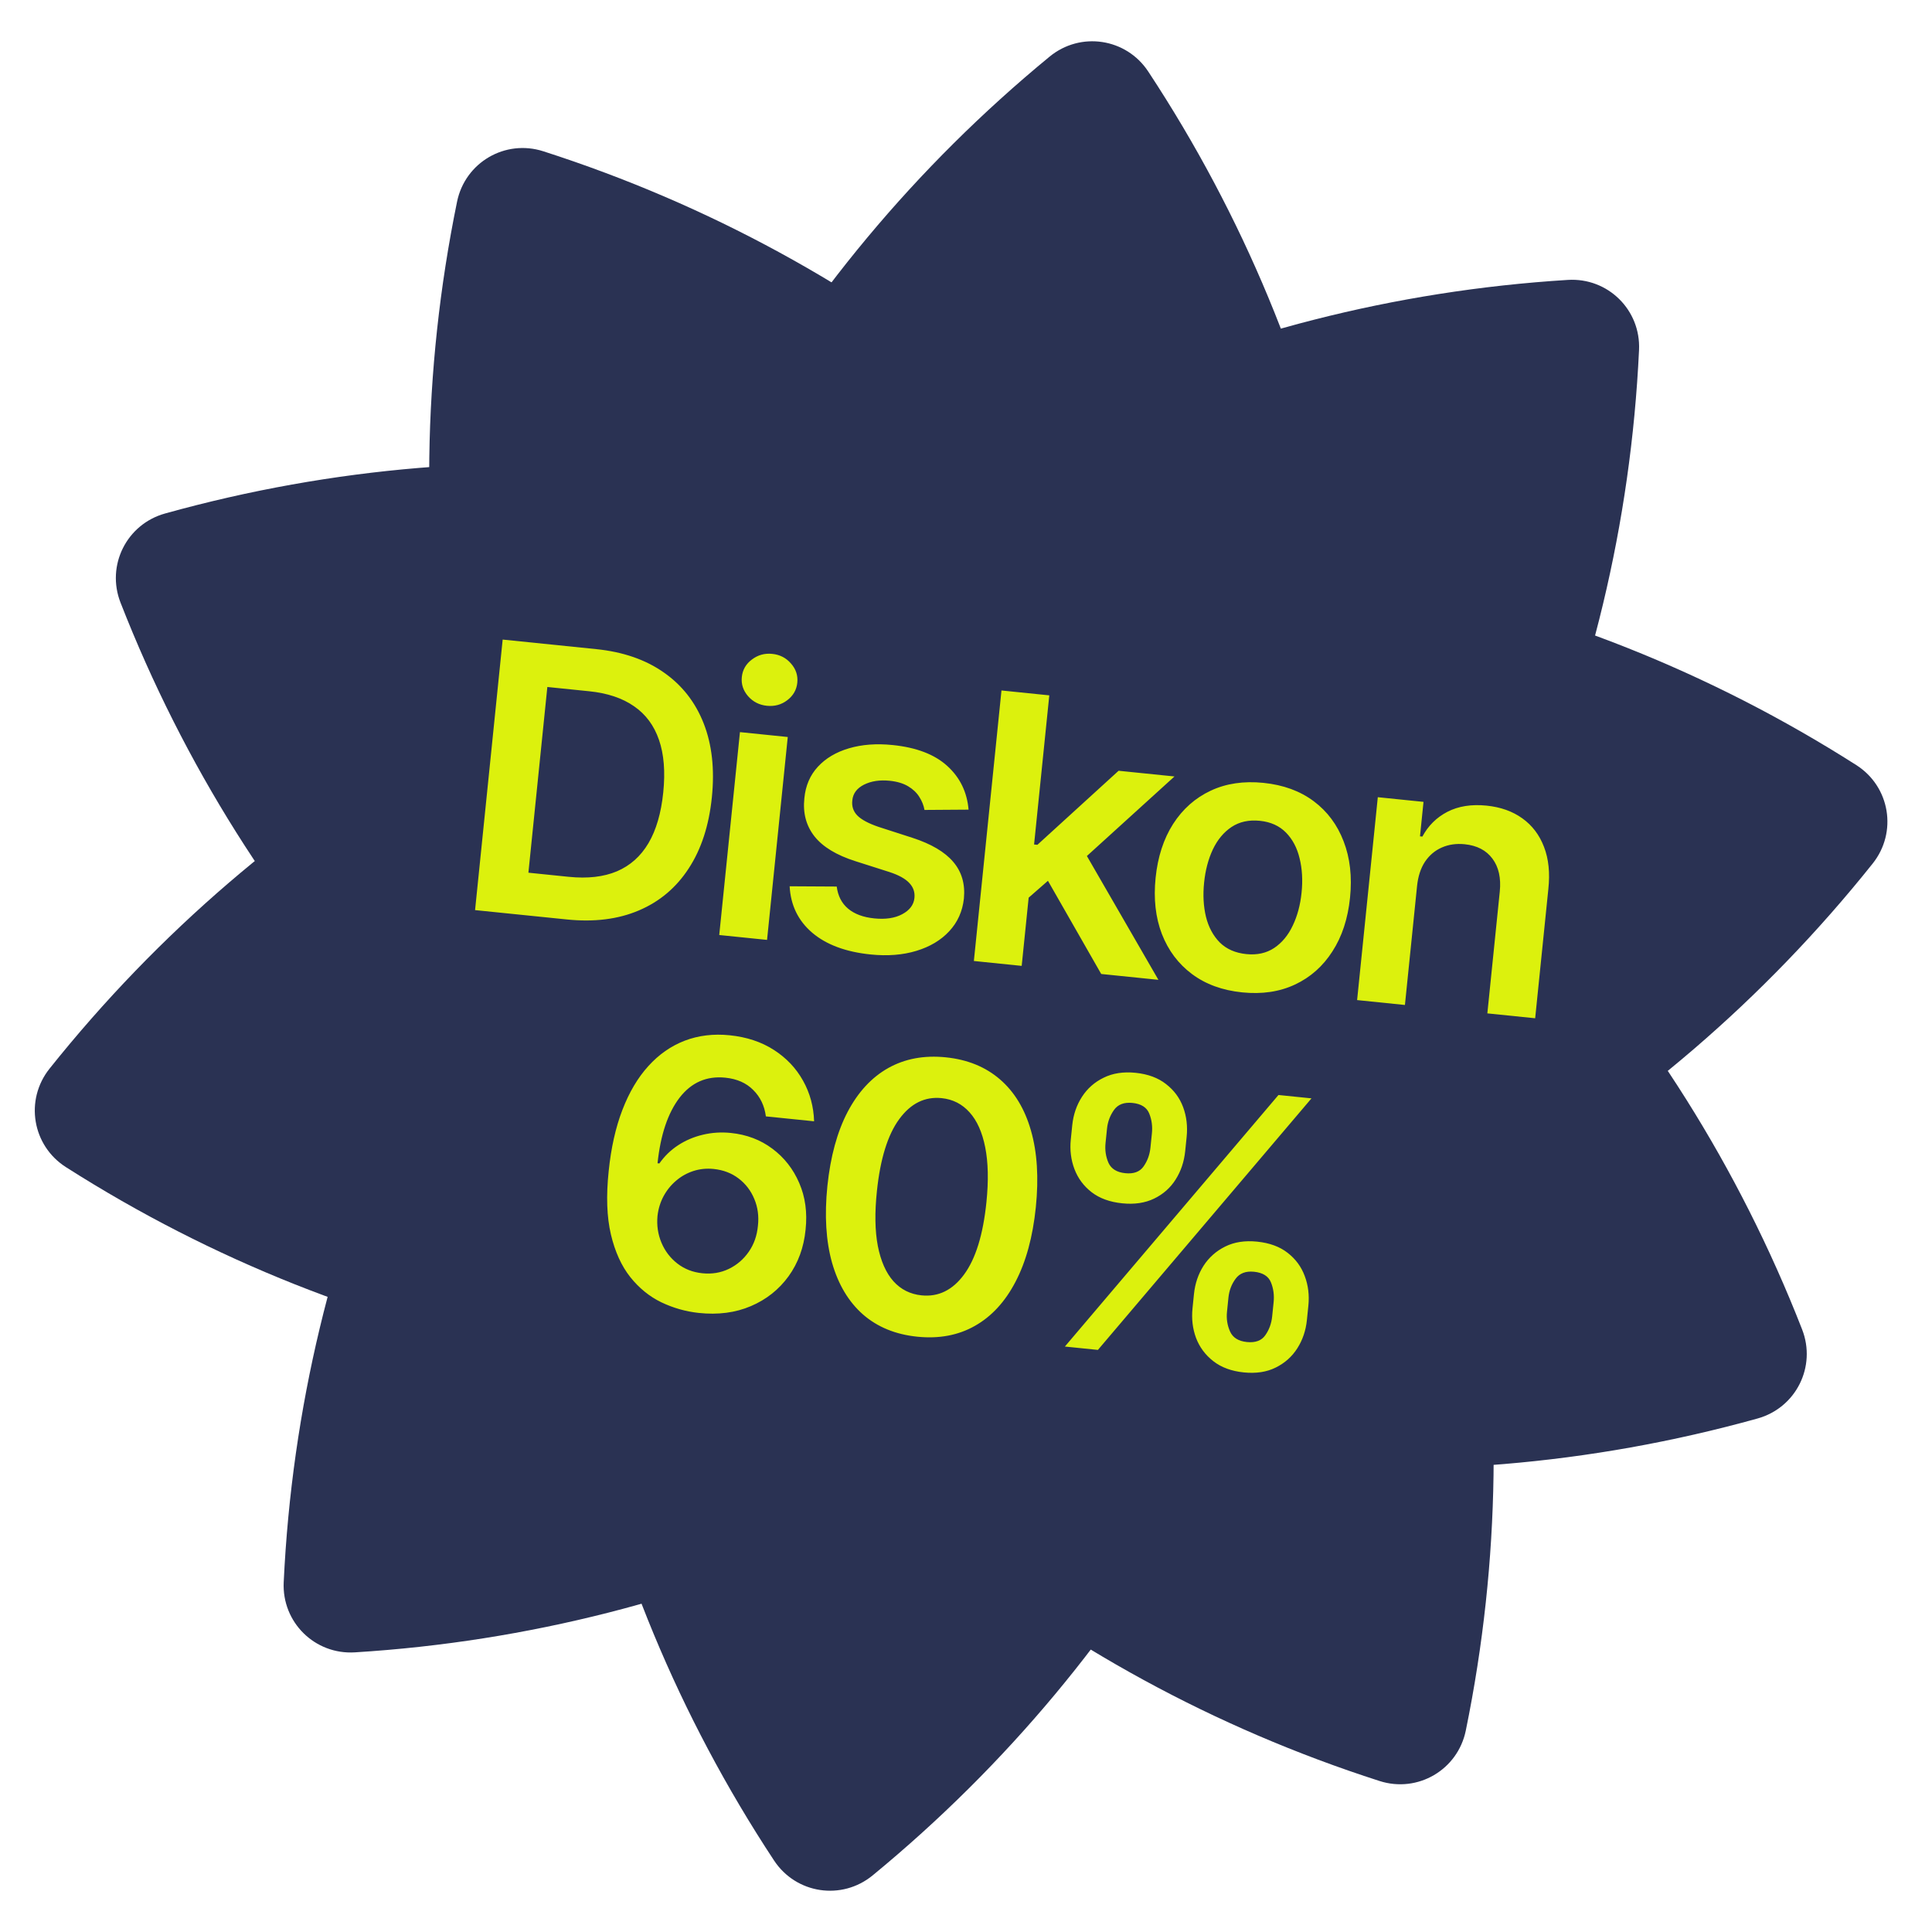
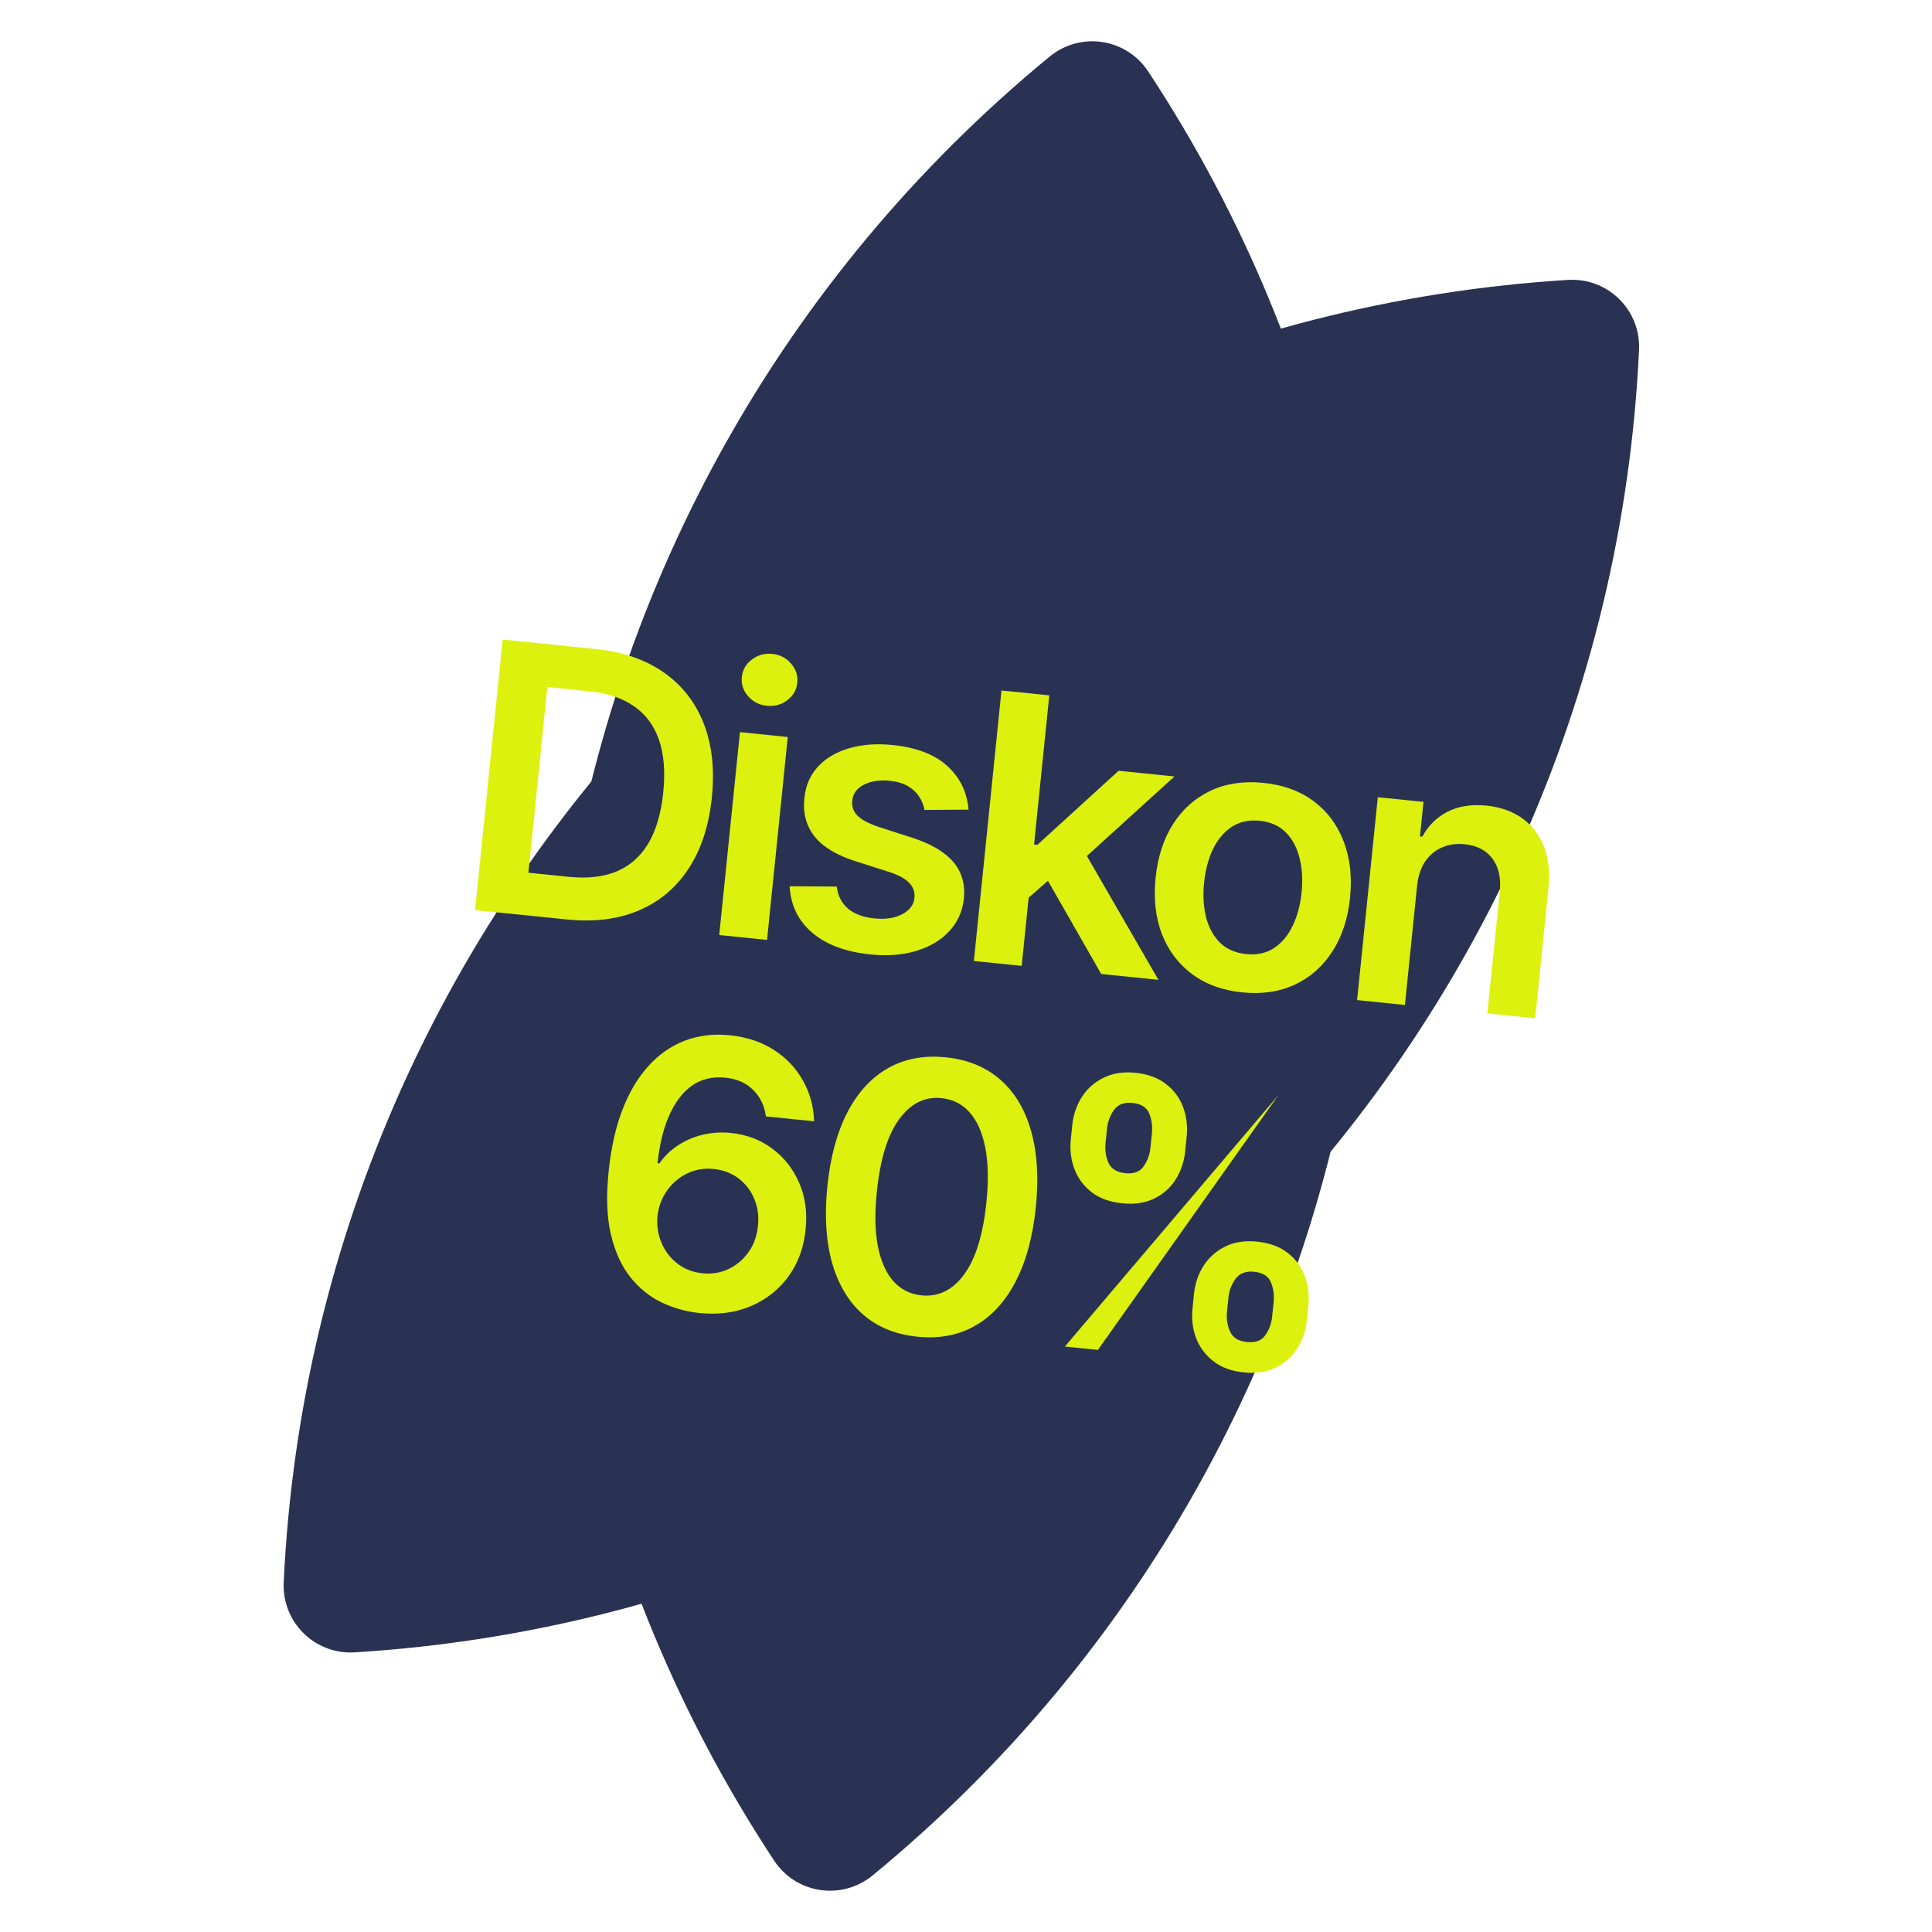
<svg xmlns="http://www.w3.org/2000/svg" width="160" height="160" viewBox="0 0 160 160" fill="none">
  <path d="M72.274 155.308C69.713 157.414 65.925 156.844 64.101 154.075C32.41 105.994 42.277 41.407 86.92 4.692C89.481 2.586 93.268 3.157 95.093 5.925C126.784 54.006 116.917 118.592 72.274 155.308Z" fill="#2A3253" />
  <path d="M29.392 136.841C26.075 137.047 23.339 134.351 23.495 131.032C26.21 73.381 72.187 26.753 129.842 23.181C133.159 22.976 135.895 25.671 135.738 28.991C133.023 86.642 87.047 133.27 29.392 136.841Z" fill="#2A3253" />
-   <path d="M121.391 143.317C120.724 146.572 117.409 148.511 114.245 147.494C59.296 129.842 26.267 73.299 37.851 16.706C38.518 13.451 41.833 11.512 44.997 12.529C99.946 30.181 132.975 86.724 121.391 143.317Z" fill="#2A3253" />
-   <path d="M5.46 96.657C2.662 94.874 2.034 91.092 4.104 88.499C40.292 43.168 104.99 32.299 153.729 63.36C156.527 65.143 157.155 68.924 155.085 71.518C118.897 116.849 54.199 127.718 5.46 96.657Z" fill="#2A3253" />
-   <path d="M9.981 49.906C8.778 46.826 10.485 43.411 13.671 42.525C69.563 26.972 128.193 56.196 149.242 110.093C150.445 113.173 148.738 116.587 145.552 117.474C89.66 133.027 31.03 103.803 9.981 49.906Z" fill="#2A3253" />
-   <path d="M46.935 76.145L39.343 75.371L41.629 52.967L49.374 53.758C51.598 53.984 53.463 54.628 54.969 55.688C56.482 56.741 57.584 58.147 58.274 59.905C58.965 61.663 59.191 63.705 58.953 66.031C58.715 68.365 58.077 70.326 57.038 71.915C56.006 73.505 54.632 74.665 52.914 75.396C51.203 76.128 49.21 76.378 46.935 76.145ZM43.76 72.273L47.096 72.614C48.657 72.773 49.988 72.622 51.089 72.159C52.19 71.689 53.062 70.912 53.703 69.828C54.345 68.737 54.753 67.334 54.928 65.621C55.103 63.907 54.985 62.458 54.575 61.274C54.166 60.083 53.477 59.154 52.505 58.487C51.542 57.814 50.303 57.4 48.786 57.246L45.329 56.893L43.76 72.273ZM59.564 77.434L61.279 60.631L65.239 61.035L63.524 77.838L59.564 77.434ZM63.513 58.45C62.886 58.386 62.367 58.123 61.957 57.661C61.548 57.192 61.374 56.662 61.434 56.071C61.495 55.473 61.773 54.989 62.268 54.62C62.763 54.243 63.324 54.087 63.951 54.151C64.586 54.215 65.104 54.482 65.506 54.95C65.915 55.412 66.09 55.942 66.029 56.54C65.968 57.131 65.691 57.614 65.195 57.991C64.708 58.362 64.147 58.514 63.513 58.45ZM80.212 67.051L76.562 67.076C76.497 66.701 76.354 66.34 76.131 65.993C75.916 65.647 75.607 65.354 75.204 65.114C74.801 64.874 74.293 64.722 73.681 64.66C72.857 64.576 72.146 64.684 71.548 64.984C70.957 65.285 70.636 65.72 70.585 66.29C70.528 66.777 70.666 67.193 71 67.537C71.341 67.881 71.927 68.195 72.761 68.479L75.564 69.384C77.119 69.889 78.245 70.553 78.942 71.375C79.647 72.199 79.941 73.213 79.826 74.417C79.71 75.474 79.305 76.375 78.61 77.122C77.923 77.863 77.017 78.404 75.891 78.746C74.766 79.088 73.503 79.188 72.103 79.045C70.046 78.835 68.434 78.236 67.268 77.247C66.102 76.251 65.478 74.968 65.395 73.398L69.294 73.42C69.392 74.196 69.706 74.806 70.235 75.251C70.764 75.695 71.485 75.964 72.396 76.057C73.337 76.153 74.112 76.037 74.72 75.709C75.335 75.381 75.672 74.933 75.73 74.364C75.779 73.882 75.634 73.466 75.294 73.114C74.962 72.764 74.417 72.465 73.661 72.218L70.856 71.324C69.279 70.824 68.144 70.138 67.452 69.264C66.761 68.383 66.482 67.33 66.614 66.105C66.712 65.069 67.085 64.201 67.731 63.5C68.385 62.793 69.244 62.284 70.307 61.972C71.379 61.654 72.585 61.564 73.927 61.701C75.897 61.902 77.403 62.479 78.448 63.433C79.5 64.388 80.088 65.594 80.212 67.051ZM84.8 74.681L85.277 69.9L85.912 69.964L92.638 63.831L97.266 64.303L88.994 71.815L88.174 71.731L84.8 74.681ZM80.652 79.585L82.938 57.182L86.898 57.586L84.612 79.99L80.652 79.585ZM91.198 80.661L86.508 72.457L89.462 69.94L95.934 81.145L91.198 80.661ZM102.869 82.184C101.228 82.016 99.843 81.51 98.713 80.665C97.584 79.821 96.753 78.716 96.222 77.35C95.698 75.984 95.525 74.434 95.702 72.698C95.879 70.963 96.362 69.476 97.152 68.237C97.949 66.999 98.986 66.081 100.263 65.482C101.539 64.883 102.998 64.667 104.639 64.834C106.28 65.001 107.665 65.508 108.795 66.352C109.925 67.197 110.751 68.306 111.274 69.678C111.805 71.051 111.982 72.606 111.804 74.341C111.627 76.077 111.141 77.56 110.345 78.79C109.556 80.022 108.523 80.937 107.246 81.536C105.969 82.135 104.51 82.351 102.869 82.184ZM103.215 79.014C104.105 79.104 104.873 78.936 105.521 78.508C106.17 78.073 106.682 77.455 107.059 76.654C107.443 75.853 107.687 74.942 107.791 73.921C107.896 72.892 107.841 71.947 107.627 71.085C107.421 70.217 107.044 69.504 106.497 68.948C105.949 68.391 105.231 68.067 104.341 67.976C103.429 67.883 102.646 68.053 101.99 68.488C101.341 68.922 100.824 69.544 100.44 70.352C100.063 71.154 99.823 72.069 99.718 73.097C99.614 74.118 99.665 75.059 99.872 75.92C100.086 76.782 100.467 77.492 101.014 78.049C101.57 78.599 102.303 78.921 103.215 79.014ZM117.354 73.382L116.35 83.228L112.39 82.823L114.104 66.021L117.889 66.407L117.598 69.262L117.795 69.282C118.277 68.381 118.97 67.696 119.872 67.228C120.782 66.761 121.864 66.591 123.118 66.719C124.278 66.838 125.263 67.189 126.073 67.772C126.89 68.357 127.488 69.144 127.866 70.133C128.251 71.123 128.372 72.288 128.227 73.629L127.136 84.328L123.176 83.924L124.205 73.838C124.319 72.715 124.117 71.806 123.599 71.112C123.087 70.419 122.321 70.02 121.3 69.916C120.607 69.846 119.975 69.936 119.405 70.187C118.842 70.432 118.378 70.823 118.014 71.36C117.657 71.899 117.437 72.573 117.354 73.382ZM57.854 108.73C56.782 108.613 55.755 108.321 54.771 107.852C53.788 107.376 52.931 106.68 52.199 105.765C51.467 104.843 50.932 103.665 50.592 102.23C50.253 100.788 50.191 99.039 50.409 96.984C50.604 95.066 50.983 93.376 51.545 91.916C52.106 90.455 52.823 89.246 53.694 88.288C54.566 87.324 55.57 86.623 56.705 86.186C57.848 85.75 59.09 85.6 60.432 85.737C61.839 85.881 63.058 86.285 64.088 86.95C65.126 87.616 65.93 88.465 66.503 89.496C67.077 90.519 67.382 91.641 67.42 92.861L63.427 92.454C63.311 91.572 62.961 90.844 62.379 90.269C61.805 89.687 61.036 89.347 60.073 89.249C58.52 89.09 57.255 89.643 56.279 90.906C55.31 92.171 54.702 93.98 54.454 96.335L54.607 96.351C55.03 95.746 55.549 95.242 56.165 94.841C56.781 94.439 57.458 94.151 58.198 93.976C58.947 93.794 59.722 93.745 60.524 93.826C61.837 93.96 62.982 94.394 63.961 95.128C64.947 95.862 65.691 96.811 66.191 97.975C66.692 99.131 66.867 100.416 66.715 101.83C66.572 103.304 66.101 104.594 65.303 105.699C64.506 106.796 63.468 107.619 62.189 108.166C60.91 108.714 59.465 108.902 57.854 108.73ZM58.167 105.446C58.962 105.527 59.692 105.406 60.359 105.084C61.026 104.761 61.575 104.29 62.006 103.671C62.438 103.052 62.692 102.334 62.768 101.516C62.857 100.715 62.756 99.971 62.465 99.286C62.181 98.601 61.748 98.037 61.167 97.595C60.586 97.152 59.898 96.891 59.103 96.809C58.512 96.749 57.95 96.806 57.417 96.98C56.883 97.154 56.406 97.422 55.986 97.785C55.567 98.14 55.221 98.569 54.949 99.072C54.684 99.568 54.518 100.111 54.451 100.701C54.378 101.482 54.487 102.219 54.778 102.912C55.068 103.604 55.507 104.18 56.094 104.638C56.681 105.095 57.372 105.365 58.167 105.446ZM75.968 110.7C74.166 110.516 72.667 109.902 71.469 108.859C70.279 107.809 69.426 106.385 68.91 104.586C68.401 102.78 68.272 100.656 68.521 98.213C68.777 95.77 69.336 93.727 70.196 92.083C71.065 90.433 72.187 89.221 73.563 88.448C74.946 87.675 76.534 87.38 78.328 87.563C80.122 87.746 81.619 88.356 82.817 89.392C84.016 90.428 84.87 91.841 85.38 93.632C85.897 95.424 86.031 97.538 85.783 99.974C85.533 102.424 84.973 104.482 84.103 106.147C83.241 107.805 82.118 109.024 80.735 109.804C79.358 110.585 77.769 110.883 75.968 110.7ZM76.317 107.276C77.717 107.418 78.892 106.842 79.843 105.546C80.801 104.244 81.417 102.247 81.692 99.556C81.873 97.777 81.84 96.263 81.591 95.014C81.343 93.766 80.911 92.8 80.295 92.119C79.68 91.43 78.91 91.038 77.983 90.943C76.591 90.801 75.419 91.382 74.468 92.685C73.518 93.981 72.903 95.963 72.623 98.631C72.433 100.417 72.459 101.938 72.699 103.193C72.947 104.448 73.378 105.421 73.993 106.11C74.609 106.792 75.384 107.18 76.317 107.276ZM98.759 108.349L98.879 107.168C98.968 106.3 99.232 105.52 99.671 104.828C100.117 104.137 100.717 103.605 101.469 103.232C102.222 102.859 103.102 102.724 104.108 102.827C105.144 102.933 105.989 103.244 106.644 103.76C107.299 104.269 107.768 104.906 108.051 105.672C108.341 106.438 108.442 107.259 108.353 108.134L108.232 109.316C108.144 110.184 107.88 110.964 107.441 111.656C107.002 112.348 106.406 112.88 105.653 113.253C104.907 113.626 104.024 113.761 103.003 113.657C101.982 113.553 101.141 113.242 100.479 112.725C99.817 112.208 99.341 111.566 99.05 110.8C98.767 110.034 98.67 109.217 98.759 108.349ZM101.734 107.459L101.614 108.641C101.555 109.217 101.64 109.76 101.868 110.269C102.096 110.779 102.56 111.069 103.26 111.141C103.967 111.213 104.476 111.025 104.787 110.578C105.106 110.124 105.296 109.606 105.355 109.022L105.476 107.841C105.535 107.257 105.462 106.712 105.256 106.205C105.05 105.69 104.583 105.395 103.854 105.321C103.168 105.251 102.658 105.446 102.324 105.906C101.99 106.358 101.794 106.876 101.734 107.459ZM88.679 94.367L88.799 93.185C88.889 92.31 89.157 91.527 89.603 90.836C90.049 90.144 90.648 89.616 91.4 89.251C92.153 88.878 93.033 88.743 94.039 88.845C95.068 88.95 95.909 89.261 96.564 89.777C97.227 90.287 97.699 90.925 97.982 91.691C98.265 92.456 98.362 93.277 98.273 94.152L98.152 95.333C98.063 96.208 97.799 96.992 97.36 97.684C96.929 98.37 96.337 98.895 95.585 99.26C94.833 99.626 93.95 99.757 92.937 99.653C91.908 99.549 91.063 99.241 90.4 98.731C89.745 98.222 89.272 97.585 88.981 96.818C88.691 96.052 88.59 95.235 88.679 94.367ZM91.677 93.479L91.556 94.66C91.496 95.244 91.577 95.79 91.798 96.299C92.027 96.801 92.491 97.088 93.191 97.159C93.891 97.231 94.397 97.043 94.708 96.596C95.027 96.142 95.216 95.623 95.275 95.04L95.396 93.858C95.455 93.275 95.382 92.729 95.176 92.222C94.971 91.707 94.507 91.413 93.785 91.34C93.092 91.269 92.582 91.464 92.255 91.924C91.928 92.384 91.735 92.903 91.677 93.479ZM88.189 111.515L105.878 90.683L108.612 90.962L90.924 111.794L88.189 111.515Z" fill="#DCF10D" />
+   <path d="M46.935 76.145L39.343 75.371L41.629 52.967L49.374 53.758C51.598 53.984 53.463 54.628 54.969 55.688C56.482 56.741 57.584 58.147 58.274 59.905C58.965 61.663 59.191 63.705 58.953 66.031C58.715 68.365 58.077 70.326 57.038 71.915C56.006 73.505 54.632 74.665 52.914 75.396C51.203 76.128 49.21 76.378 46.935 76.145ZM43.76 72.273L47.096 72.614C48.657 72.773 49.988 72.622 51.089 72.159C52.19 71.689 53.062 70.912 53.703 69.828C54.345 68.737 54.753 67.334 54.928 65.621C55.103 63.907 54.985 62.458 54.575 61.274C54.166 60.083 53.477 59.154 52.505 58.487C51.542 57.814 50.303 57.4 48.786 57.246L45.329 56.893L43.76 72.273ZM59.564 77.434L61.279 60.631L65.239 61.035L63.524 77.838L59.564 77.434ZM63.513 58.45C62.886 58.386 62.367 58.123 61.957 57.661C61.548 57.192 61.374 56.662 61.434 56.071C61.495 55.473 61.773 54.989 62.268 54.62C62.763 54.243 63.324 54.087 63.951 54.151C64.586 54.215 65.104 54.482 65.506 54.95C65.915 55.412 66.09 55.942 66.029 56.54C65.968 57.131 65.691 57.614 65.195 57.991C64.708 58.362 64.147 58.514 63.513 58.45ZM80.212 67.051L76.562 67.076C76.497 66.701 76.354 66.34 76.131 65.993C75.916 65.647 75.607 65.354 75.204 65.114C74.801 64.874 74.293 64.722 73.681 64.66C72.857 64.576 72.146 64.684 71.548 64.984C70.957 65.285 70.636 65.72 70.585 66.29C70.528 66.777 70.666 67.193 71 67.537C71.341 67.881 71.927 68.195 72.761 68.479L75.564 69.384C77.119 69.889 78.245 70.553 78.942 71.375C79.647 72.199 79.941 73.213 79.826 74.417C79.71 75.474 79.305 76.375 78.61 77.122C77.923 77.863 77.017 78.404 75.891 78.746C74.766 79.088 73.503 79.188 72.103 79.045C70.046 78.835 68.434 78.236 67.268 77.247C66.102 76.251 65.478 74.968 65.395 73.398L69.294 73.42C69.392 74.196 69.706 74.806 70.235 75.251C70.764 75.695 71.485 75.964 72.396 76.057C73.337 76.153 74.112 76.037 74.72 75.709C75.335 75.381 75.672 74.933 75.73 74.364C75.779 73.882 75.634 73.466 75.294 73.114C74.962 72.764 74.417 72.465 73.661 72.218L70.856 71.324C69.279 70.824 68.144 70.138 67.452 69.264C66.761 68.383 66.482 67.33 66.614 66.105C66.712 65.069 67.085 64.201 67.731 63.5C68.385 62.793 69.244 62.284 70.307 61.972C71.379 61.654 72.585 61.564 73.927 61.701C75.897 61.902 77.403 62.479 78.448 63.433C79.5 64.388 80.088 65.594 80.212 67.051ZM84.8 74.681L85.277 69.9L85.912 69.964L92.638 63.831L97.266 64.303L88.994 71.815L88.174 71.731L84.8 74.681ZM80.652 79.585L82.938 57.182L86.898 57.586L84.612 79.99L80.652 79.585ZM91.198 80.661L86.508 72.457L89.462 69.94L95.934 81.145L91.198 80.661ZM102.869 82.184C101.228 82.016 99.843 81.51 98.713 80.665C97.584 79.821 96.753 78.716 96.222 77.35C95.698 75.984 95.525 74.434 95.702 72.698C95.879 70.963 96.362 69.476 97.152 68.237C97.949 66.999 98.986 66.081 100.263 65.482C101.539 64.883 102.998 64.667 104.639 64.834C106.28 65.001 107.665 65.508 108.795 66.352C109.925 67.197 110.751 68.306 111.274 69.678C111.805 71.051 111.982 72.606 111.804 74.341C111.627 76.077 111.141 77.56 110.345 78.79C109.556 80.022 108.523 80.937 107.246 81.536C105.969 82.135 104.51 82.351 102.869 82.184ZM103.215 79.014C104.105 79.104 104.873 78.936 105.521 78.508C106.17 78.073 106.682 77.455 107.059 76.654C107.443 75.853 107.687 74.942 107.791 73.921C107.896 72.892 107.841 71.947 107.627 71.085C107.421 70.217 107.044 69.504 106.497 68.948C105.949 68.391 105.231 68.067 104.341 67.976C103.429 67.883 102.646 68.053 101.99 68.488C101.341 68.922 100.824 69.544 100.44 70.352C100.063 71.154 99.823 72.069 99.718 73.097C99.614 74.118 99.665 75.059 99.872 75.92C100.086 76.782 100.467 77.492 101.014 78.049C101.57 78.599 102.303 78.921 103.215 79.014ZM117.354 73.382L116.35 83.228L112.39 82.823L114.104 66.021L117.889 66.407L117.598 69.262L117.795 69.282C118.277 68.381 118.97 67.696 119.872 67.228C120.782 66.761 121.864 66.591 123.118 66.719C124.278 66.838 125.263 67.189 126.073 67.772C126.89 68.357 127.488 69.144 127.866 70.133C128.251 71.123 128.372 72.288 128.227 73.629L127.136 84.328L123.176 83.924L124.205 73.838C124.319 72.715 124.117 71.806 123.599 71.112C123.087 70.419 122.321 70.02 121.3 69.916C120.607 69.846 119.975 69.936 119.405 70.187C118.842 70.432 118.378 70.823 118.014 71.36C117.657 71.899 117.437 72.573 117.354 73.382ZM57.854 108.73C56.782 108.613 55.755 108.321 54.771 107.852C53.788 107.376 52.931 106.68 52.199 105.765C51.467 104.843 50.932 103.665 50.592 102.23C50.253 100.788 50.191 99.039 50.409 96.984C50.604 95.066 50.983 93.376 51.545 91.916C52.106 90.455 52.823 89.246 53.694 88.288C54.566 87.324 55.57 86.623 56.705 86.186C57.848 85.75 59.09 85.6 60.432 85.737C61.839 85.881 63.058 86.285 64.088 86.95C65.126 87.616 65.93 88.465 66.503 89.496C67.077 90.519 67.382 91.641 67.42 92.861L63.427 92.454C63.311 91.572 62.961 90.844 62.379 90.269C61.805 89.687 61.036 89.347 60.073 89.249C58.52 89.09 57.255 89.643 56.279 90.906C55.31 92.171 54.702 93.98 54.454 96.335L54.607 96.351C55.03 95.746 55.549 95.242 56.165 94.841C56.781 94.439 57.458 94.151 58.198 93.976C58.947 93.794 59.722 93.745 60.524 93.826C61.837 93.96 62.982 94.394 63.961 95.128C64.947 95.862 65.691 96.811 66.191 97.975C66.692 99.131 66.867 100.416 66.715 101.83C66.572 103.304 66.101 104.594 65.303 105.699C64.506 106.796 63.468 107.619 62.189 108.166C60.91 108.714 59.465 108.902 57.854 108.73ZM58.167 105.446C58.962 105.527 59.692 105.406 60.359 105.084C61.026 104.761 61.575 104.29 62.006 103.671C62.438 103.052 62.692 102.334 62.768 101.516C62.857 100.715 62.756 99.971 62.465 99.286C62.181 98.601 61.748 98.037 61.167 97.595C60.586 97.152 59.898 96.891 59.103 96.809C58.512 96.749 57.95 96.806 57.417 96.98C56.883 97.154 56.406 97.422 55.986 97.785C55.567 98.14 55.221 98.569 54.949 99.072C54.684 99.568 54.518 100.111 54.451 100.701C54.378 101.482 54.487 102.219 54.778 102.912C55.068 103.604 55.507 104.18 56.094 104.638C56.681 105.095 57.372 105.365 58.167 105.446ZM75.968 110.7C74.166 110.516 72.667 109.902 71.469 108.859C70.279 107.809 69.426 106.385 68.91 104.586C68.401 102.78 68.272 100.656 68.521 98.213C68.777 95.77 69.336 93.727 70.196 92.083C71.065 90.433 72.187 89.221 73.563 88.448C74.946 87.675 76.534 87.38 78.328 87.563C80.122 87.746 81.619 88.356 82.817 89.392C84.016 90.428 84.87 91.841 85.38 93.632C85.897 95.424 86.031 97.538 85.783 99.974C85.533 102.424 84.973 104.482 84.103 106.147C83.241 107.805 82.118 109.024 80.735 109.804C79.358 110.585 77.769 110.883 75.968 110.7ZM76.317 107.276C77.717 107.418 78.892 106.842 79.843 105.546C80.801 104.244 81.417 102.247 81.692 99.556C81.873 97.777 81.84 96.263 81.591 95.014C81.343 93.766 80.911 92.8 80.295 92.119C79.68 91.43 78.91 91.038 77.983 90.943C76.591 90.801 75.419 91.382 74.468 92.685C73.518 93.981 72.903 95.963 72.623 98.631C72.433 100.417 72.459 101.938 72.699 103.193C72.947 104.448 73.378 105.421 73.993 106.11C74.609 106.792 75.384 107.18 76.317 107.276ZM98.759 108.349L98.879 107.168C98.968 106.3 99.232 105.52 99.671 104.828C100.117 104.137 100.717 103.605 101.469 103.232C102.222 102.859 103.102 102.724 104.108 102.827C105.144 102.933 105.989 103.244 106.644 103.76C107.299 104.269 107.768 104.906 108.051 105.672C108.341 106.438 108.442 107.259 108.353 108.134L108.232 109.316C108.144 110.184 107.88 110.964 107.441 111.656C107.002 112.348 106.406 112.88 105.653 113.253C104.907 113.626 104.024 113.761 103.003 113.657C101.982 113.553 101.141 113.242 100.479 112.725C99.817 112.208 99.341 111.566 99.05 110.8C98.767 110.034 98.67 109.217 98.759 108.349ZM101.734 107.459L101.614 108.641C101.555 109.217 101.64 109.76 101.868 110.269C102.096 110.779 102.56 111.069 103.26 111.141C103.967 111.213 104.476 111.025 104.787 110.578C105.106 110.124 105.296 109.606 105.355 109.022L105.476 107.841C105.535 107.257 105.462 106.712 105.256 106.205C105.05 105.69 104.583 105.395 103.854 105.321C103.168 105.251 102.658 105.446 102.324 105.906C101.99 106.358 101.794 106.876 101.734 107.459ZM88.679 94.367L88.799 93.185C88.889 92.31 89.157 91.527 89.603 90.836C90.049 90.144 90.648 89.616 91.4 89.251C92.153 88.878 93.033 88.743 94.039 88.845C95.068 88.95 95.909 89.261 96.564 89.777C97.227 90.287 97.699 90.925 97.982 91.691C98.265 92.456 98.362 93.277 98.273 94.152L98.152 95.333C98.063 96.208 97.799 96.992 97.36 97.684C96.929 98.37 96.337 98.895 95.585 99.26C94.833 99.626 93.95 99.757 92.937 99.653C91.908 99.549 91.063 99.241 90.4 98.731C89.745 98.222 89.272 97.585 88.981 96.818C88.691 96.052 88.59 95.235 88.679 94.367ZM91.677 93.479L91.556 94.66C91.496 95.244 91.577 95.79 91.798 96.299C92.027 96.801 92.491 97.088 93.191 97.159C93.891 97.231 94.397 97.043 94.708 96.596C95.027 96.142 95.216 95.623 95.275 95.04L95.396 93.858C95.455 93.275 95.382 92.729 95.176 92.222C94.971 91.707 94.507 91.413 93.785 91.34C93.092 91.269 92.582 91.464 92.255 91.924C91.928 92.384 91.735 92.903 91.677 93.479ZM88.189 111.515L105.878 90.683L90.924 111.794L88.189 111.515Z" fill="#DCF10D" />
</svg>